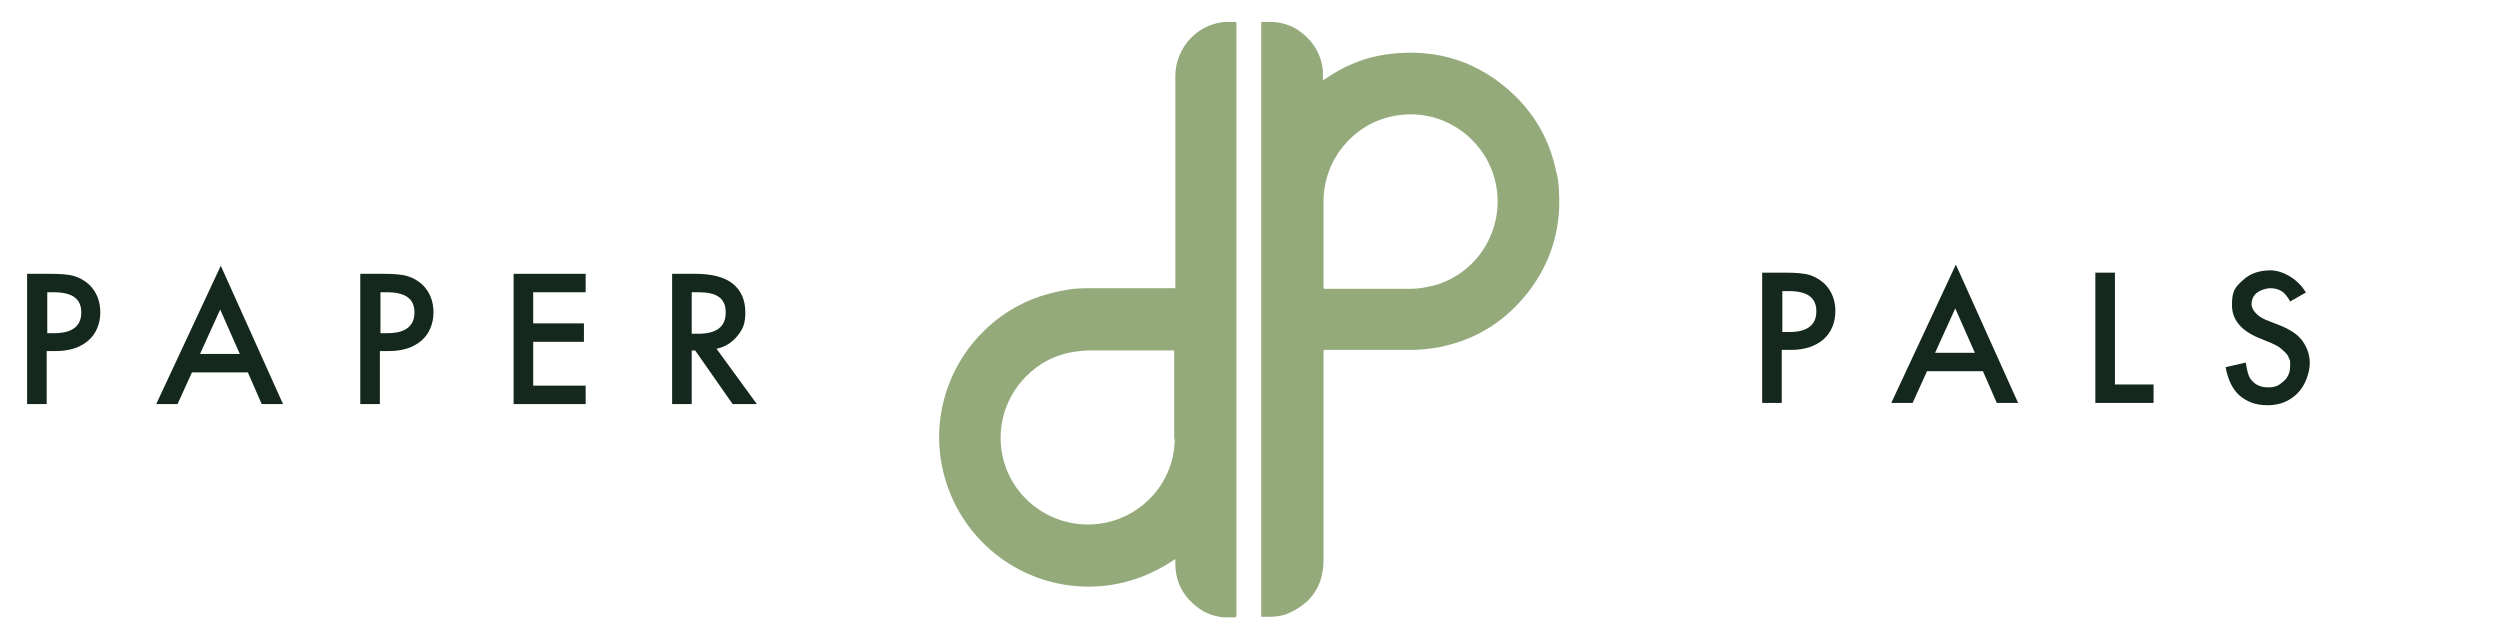
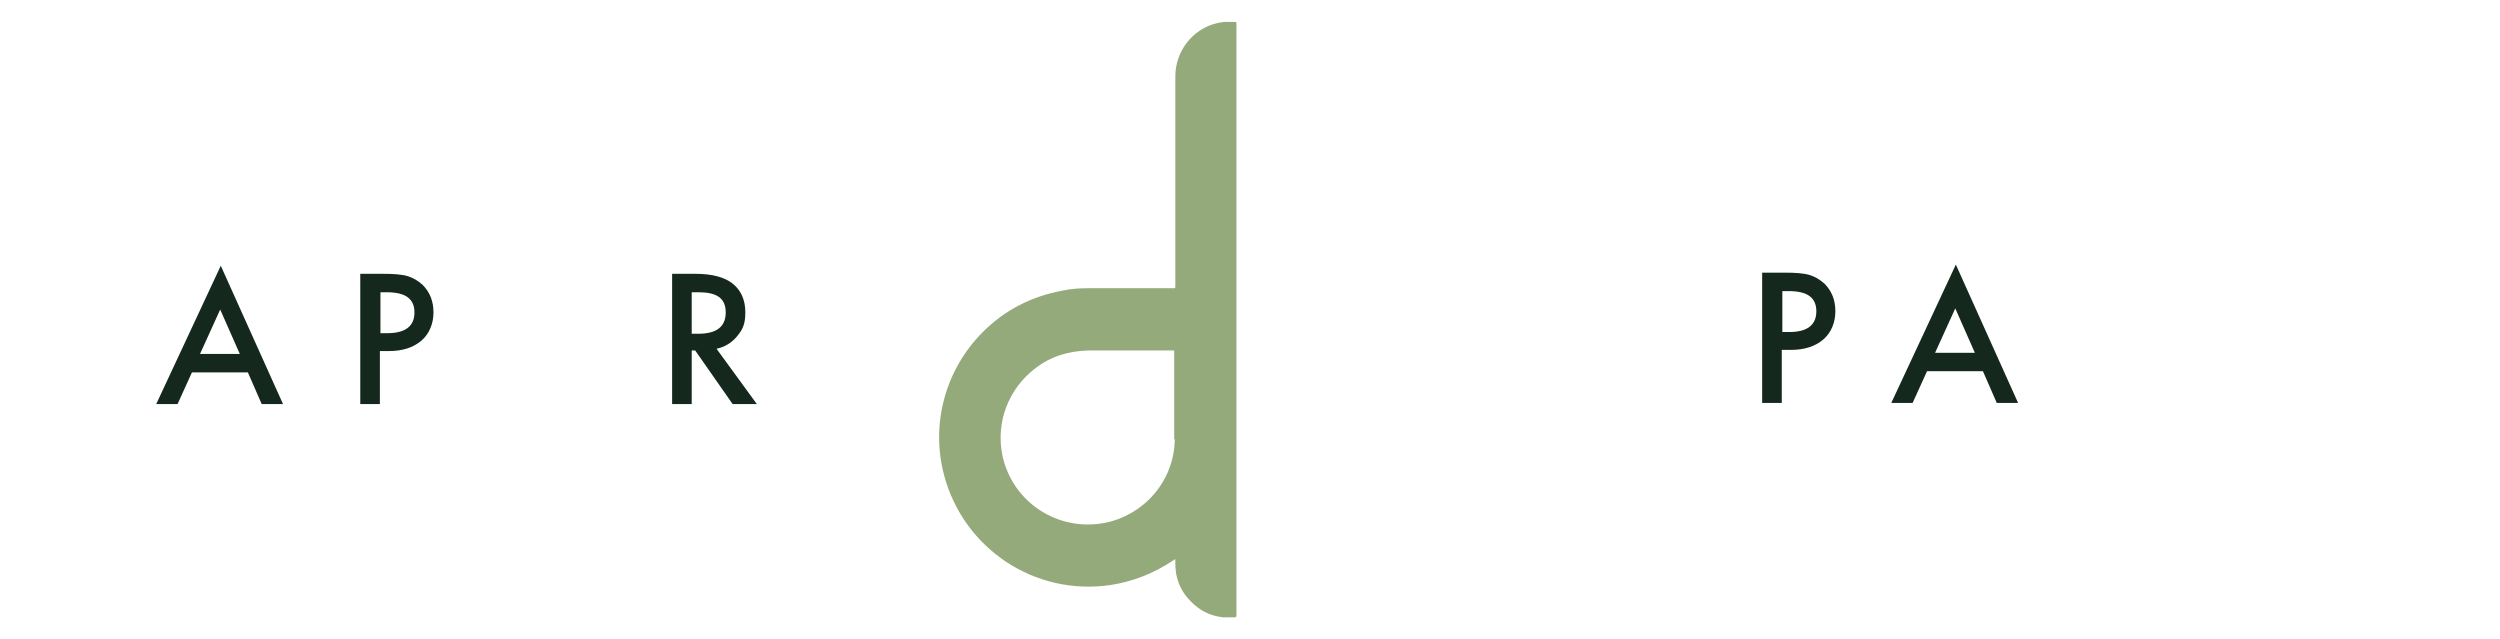
<svg xmlns="http://www.w3.org/2000/svg" id="Layer_1" data-name="Layer 1" width="433.7" height="110.8" viewBox="0 0 433.7 110.8">
  <defs>
    <style>      .cls-1 {        fill: #14281d;      }      .cls-1, .cls-2 {        stroke-width: 0px;      }      .cls-2 {        fill: #94aa7b;      }    </style>
  </defs>
  <g>
-     <path class="cls-2" d="M270,30c-1-5.2-3.4-9.7-7.2-13.4-6.1-5.9-13.5-8.3-22-7.2-4,.5-7.6,2-10.9,4.3-.1,0-.2.2-.4.2,0-.1,0-.3,0-.4,0-.4,0-.8,0-1.2-.3-3.1-1.9-5.5-4.5-7.2-1.3-.8-2.7-1.2-4.2-1.3-.7,0-1.3,0-2,0,0,.2,0,.3,0,.5v102.2c0,.1,0,.2,0,.3,0,.2,0,.2.2.2.4,0,.8,0,1.3,0,1.2,0,2.5-.2,3.6-.8,3.7-1.7,5.6-4.7,5.7-8.7,0-12.1,0-24.1,0-36.2,0-.7,0-.6.6-.6,4.9,0,9.7,0,14.6,0,1.7,0,3.4-.2,5-.5,6.4-1.3,11.6-4.6,15.6-9.9,3.2-4.3,4.9-9.1,5.1-14.5,0-2,0-4-.5-6ZM248.4,49.6c-1.2.3-2.4.5-3.7.5-2.3,0-4.6,0-6.8,0h-7.7c0,0-.2,0-.2,0-.4,0-.4,0-.4-.4,0-2.1,0-4.2,0-6.3s0-5.6,0-8.4c0-7.2,5-13.3,11.8-14.8,8.7-1.9,16.5,3.9,18.1,11.7,1.6,7.9-3.2,15.7-11,17.7Z" />
    <path class="cls-2" d="M214.3,3.8c-.5,0-1.1,0-1.6,0-.5,0-1,.1-1.5.2-4.4,1-7.3,5-7.3,9.2,0,12.1,0,24.2,0,36.3,0,.6,0,.5-.6.5-4.9,0-9.7,0-14.6,0-1.5,0-2.9.1-4.3.4-5.4,1-10,3.3-13.9,7.2-6.5,6.5-9.1,16-6.7,24.9,3.4,12.7,15.7,20.9,28.8,19,3.9-.6,7.5-2,10.8-4.2.2-.1.3-.2.5-.3,0,.3,0,.6,0,.8,0,3.2,1.4,5.7,3.9,7.6,1.3,1,2.8,1.5,4.4,1.7.6,0,1.2,0,1.7,0,.6,0,.6,0,.6-.6V4.4c0-.1,0-.2,0-.3,0-.2,0-.3-.3-.3ZM203.8,76.2c-.1,7.4-5.5,13.2-12.1,14.5-8.2,1.6-16.1-3.6-17.8-11.7-1.2-5.8,1.1-11.6,5.7-15.1,2.7-2.1,5.8-3,9.2-3.1,2.3,0,4.6,0,6.9,0h7.5c.1,0,.2,0,.3,0,.2,0,.2,0,.2.3,0,0,0,0,0,.1,0,5,0,10,0,15Z" />
  </g>
  <g>
-     <path class="cls-1" d="M8.1,60.9v9.2h-3.4v-22.6h3.9c1.9,0,3.3.1,4.3.4,1,.3,1.8.8,2.6,1.5,1.3,1.3,1.9,2.9,1.9,4.8s-.7,3.7-2.1,4.9-3.3,1.8-5.6,1.8h-1.6ZM8.1,57.8h1.3c3.1,0,4.7-1.2,4.7-3.6s-1.6-3.5-4.8-3.5h-1.1v7.1Z" />
    <path class="cls-1" d="M43,64.6h-9.7l-2.5,5.5h-3.7l11.2-24,10.8,24h-3.7l-2.4-5.5ZM41.6,61.4l-3.4-7.7-3.5,7.7h6.9Z" />
    <path class="cls-1" d="M65.9,60.9v9.2h-3.4v-22.6h3.9c1.9,0,3.3.1,4.3.4,1,.3,1.8.8,2.6,1.5,1.3,1.3,1.9,2.9,1.9,4.8s-.7,3.7-2.1,4.9-3.3,1.8-5.6,1.8h-1.6ZM65.9,57.8h1.3c3.1,0,4.7-1.2,4.7-3.6s-1.6-3.5-4.8-3.5h-1.1v7.1Z" />
-     <path class="cls-1" d="M101.6,50.7h-9.1v5.4h8.8v3.2h-8.8v7.6h9.1v3.2h-12.5v-22.6h12.5v3.2Z" />
    <path class="cls-1" d="M124.3,60.5l7,9.6h-4.2l-6.5-9.3h-.6v9.3h-3.4v-22.6h4c3,0,5.1.6,6.5,1.7,1.5,1.2,2.2,2.9,2.2,5s-.5,3-1.4,4.1-2.1,1.9-3.6,2.2ZM120,57.9h1.1c3.2,0,4.8-1.2,4.8-3.7s-1.6-3.5-4.7-3.5h-1.2v7.2Z" />
  </g>
  <g>
    <path class="cls-1" d="M309.1,60.7v9.2h-3.4v-22.6h3.9c1.9,0,3.3.1,4.3.4,1,.3,1.8.8,2.6,1.5,1.3,1.3,1.9,2.9,1.9,4.8s-.7,3.7-2.1,4.9-3.3,1.8-5.6,1.8h-1.6ZM309.1,57.6h1.3c3.1,0,4.7-1.2,4.7-3.6s-1.6-3.5-4.8-3.5h-1.1v7.1Z" />
    <path class="cls-1" d="M344,64.4h-9.7l-2.5,5.5h-3.7l11.2-24,10.8,24h-3.7l-2.4-5.5ZM342.6,61.2l-3.4-7.7-3.5,7.7h6.9Z" />
-     <path class="cls-1" d="M366.9,47.3v19.4h6.7v3.2h-10.1v-22.6h3.4Z" />
-     <path class="cls-1" d="M400.1,50.7l-2.8,1.6c-.5-.9-1-1.5-1.5-1.8-.5-.3-1.1-.5-1.9-.5s-1.7.3-2.4.8c-.6.5-.9,1.2-.9,2s.8,2,2.5,2.7l2.3.9c1.8.7,3.2,1.6,4,2.7.8,1.1,1.3,2.4,1.3,3.9s-.7,3.8-2.1,5.2c-1.4,1.4-3.1,2.1-5.2,2.1s-3.6-.6-4.9-1.7c-1.3-1.2-2-2.8-2.4-4.9l3.5-.8c.2,1.3.4,2.2.8,2.8.7,1,1.7,1.5,3.1,1.5s1.9-.4,2.7-1.1,1.1-1.6,1.1-2.7,0-.8-.2-1.2c-.1-.4-.3-.7-.6-1-.3-.3-.6-.6-1-.9-.4-.3-.9-.5-1.5-.8l-2.2-.9c-3.1-1.3-4.6-3.2-4.6-5.7s.6-3.1,1.9-4.3c1.3-1.2,2.9-1.7,4.8-1.7s4.6,1.3,6.1,3.8Z" />
  </g>
</svg>